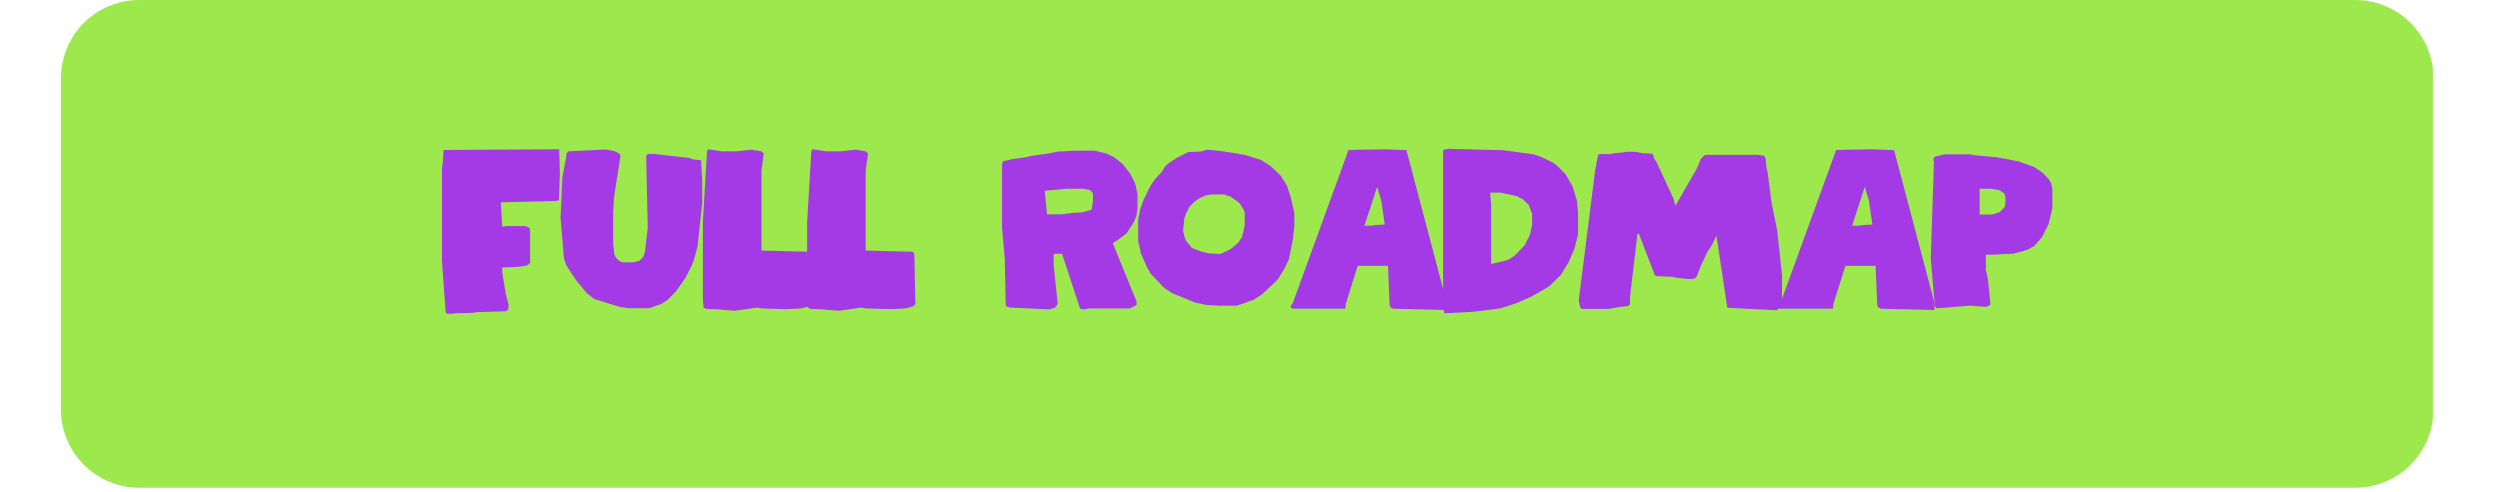
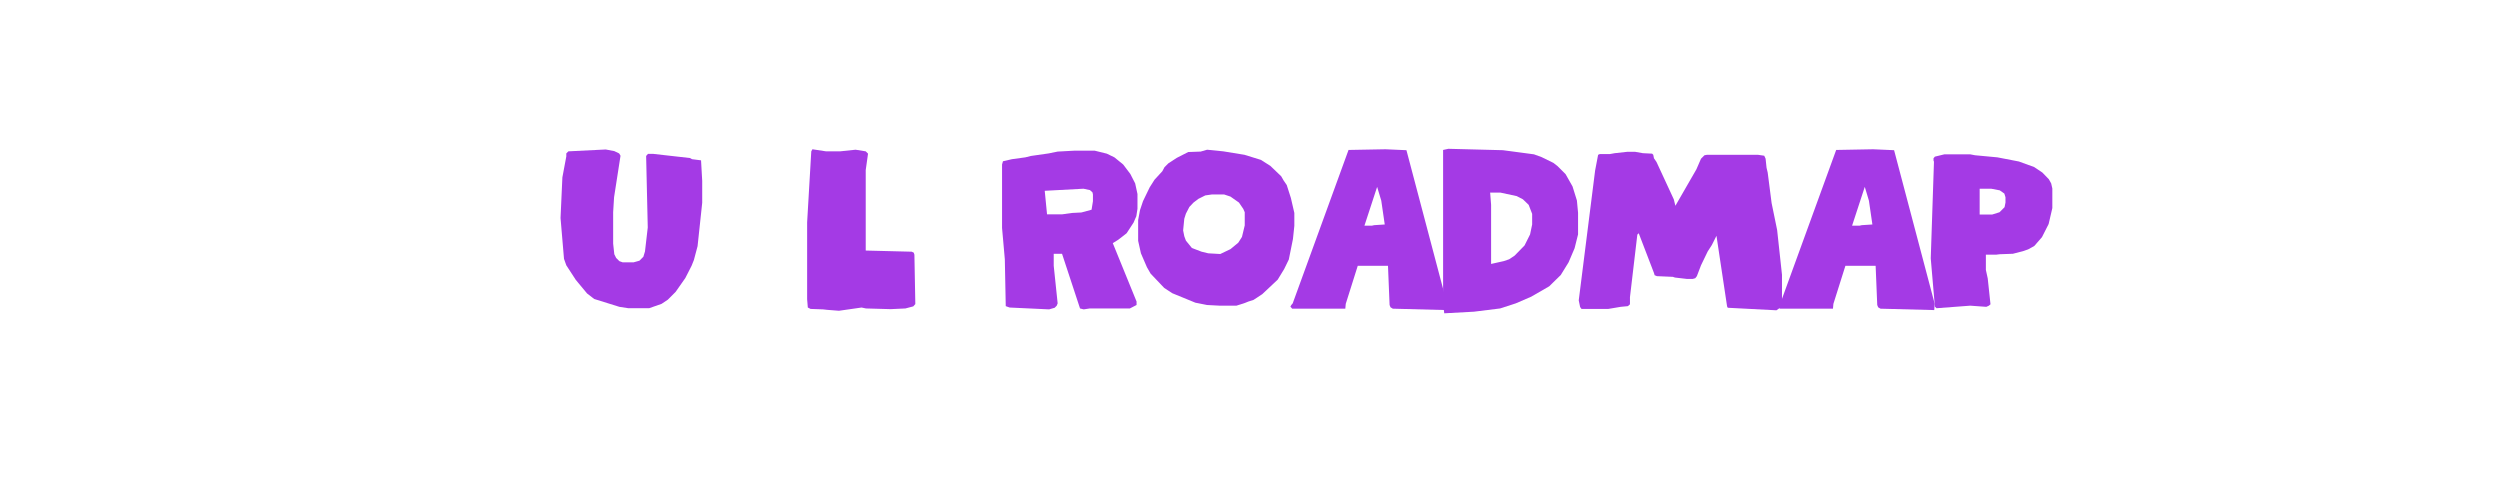
<svg xmlns="http://www.w3.org/2000/svg" version="1.0" preserveAspectRatio="xMidYMid meet" height="131" viewBox="0 0 499.5 98.25" zoomAndPan="magnify" width="666">
  <defs>
    <g />
    <clipPath id="4e2ff5d287">
      <path clip-rule="nonzero" d="M 12.176 0 L 486.465 0 L 486.465 97.445 L 12.176 97.445 Z M 12.176 0" />
    </clipPath>
    <clipPath id="e9938536a0">
-       <path clip-rule="nonzero" d="M 27.809 0 L 470.578 0 C 474.723 0 478.699 1.648 481.629 4.578 C 484.562 7.508 486.207 11.484 486.207 15.629 L 486.207 81.816 C 486.207 85.961 484.562 89.938 481.629 92.867 C 478.699 95.801 474.723 97.445 470.578 97.445 L 27.809 97.445 C 23.664 97.445 19.688 95.801 16.754 92.867 C 13.824 89.938 12.176 85.961 12.176 81.816 L 12.176 15.629 C 12.176 11.484 13.824 7.508 16.754 4.578 C 19.688 1.648 23.664 0 27.809 0 Z M 27.809 0" />
-     </clipPath>
+       </clipPath>
    <clipPath id="3b5ee402dc">
-       <path clip-rule="nonzero" d="M 0.176 0 L 474.344 0 L 474.344 97.445 L 0.176 97.445 Z M 0.176 0" />
-     </clipPath>
+       </clipPath>
    <clipPath id="0a64e98cb7">
      <path clip-rule="nonzero" d="M 15.809 0 L 458.578 0 C 462.723 0 466.699 1.648 469.629 4.578 C 472.562 7.508 474.207 11.484 474.207 15.629 L 474.207 81.816 C 474.207 85.961 472.562 89.938 469.629 92.867 C 466.699 95.801 462.723 97.445 458.578 97.445 L 15.809 97.445 C 11.664 97.445 7.688 95.801 4.754 92.867 C 1.824 89.938 0.176 85.961 0.176 81.816 L 0.176 15.629 C 0.176 11.484 1.824 7.508 4.754 4.578 C 7.688 1.648 11.664 0 15.809 0 Z M 15.809 0" />
    </clipPath>
    <clipPath id="a2ade570d2">
      <rect height="98" y="0" width="475" x="0" />
    </clipPath>
  </defs>
  <g clip-path="url(#4e2ff5d287)">
    <g clip-path="url(#e9938536a0)">
      <g transform="matrix(1, 0, 0, 1, 12, 0)">
        <g clip-path="url(#a2ade570d2)">
          <g clip-path="url(#3b5ee402dc)">
            <g clip-path="url(#0a64e98cb7)">
-               <path fill-rule="nonzero" fill-opacity="1" d="M 0.176 0 L 474.086 0 L 474.086 97.445 L 0.176 97.445 Z M 0.176 0" fill="#9de84d" />
-             </g>
+               </g>
          </g>
        </g>
      </g>
    </g>
  </g>
  <g fill-opacity="1" fill="#a43ae5">
    <g transform="translate(86.924, 62.09)">
      <g>
-         <path d="M 2.121 0.324 L 2.398 0.598 L 3.41 0.598 L 3.918 0.508 L 7.559 0.414 L 8.48 0.277 L 14.242 0.094 L 14.66 -0.324 L 14.66 -1.336 L 14.152 -3.227 L 13.414 -7.742 L 13.414 -8.664 L 16.316 -8.758 L 18.07 -8.988 L 18.531 -9.125 L 18.992 -9.586 L 18.992 -15.855 L 18.898 -16.547 L 18.07 -16.918 L 14.059 -16.918 L 13.414 -16.777 L 13.137 -21.664 L 24.062 -21.941 L 24.754 -22.078 L 24.938 -27.52 L 24.801 -32.266 L 1.707 -32.129 L 1.566 -29.777 L 1.383 -28.578 L 1.383 -9.863 Z M 2.121 0.324" />
-       </g>
+         </g>
    </g>
  </g>
  <g fill-opacity="1" fill="#a43ae5">
    <g transform="translate(110.613, 62.09)">
      <g>
        <path d="M 13.137 -0.785 L 14.934 -0.508 L 19.082 -0.508 L 21.574 -1.383 L 22.816 -2.211 L 24.383 -3.781 L 26.32 -6.547 L 27.566 -8.988 L 28.027 -10.141 L 28.762 -12.906 L 29.688 -21.574 L 29.688 -25.953 L 29.457 -30.055 L 27.656 -30.285 L 27.242 -30.516 L 19.914 -31.344 L 18.852 -31.344 L 18.484 -30.93 L 18.809 -16.641 L 18.254 -11.848 L 17.93 -10.785 L 17.148 -10.004 L 15.996 -9.68 L 13.781 -9.68 L 13.137 -9.91 L 12.492 -10.555 L 12.125 -11.293 L 11.895 -13.414 L 11.895 -19.684 L 12.078 -22.68 L 13.367 -30.977 L 13.09 -31.438 L 12.125 -31.898 L 10.418 -32.223 L 2.949 -31.852 L 2.535 -31.438 L 2.535 -30.84 L 1.75 -26.645 L 1.383 -18.531 L 2.074 -10.371 L 2.535 -9.082 L 4.426 -6.176 L 6.684 -3.457 L 8.113 -2.352 Z M 13.137 -0.785" />
      </g>
    </g>
  </g>
  <g fill-opacity="1" fill="#a43ae5">
    <g transform="translate(139.05, 62.09)">
      <g>
-         <path d="M 5.395 -0.184 L 7.742 0 L 12.262 -0.645 L 13.137 -0.461 L 18.07 -0.324 L 21.02 -0.461 L 22.586 -0.875 L 23 -1.336 L 22.816 -11.203 L 22.68 -11.617 L 22.266 -11.801 L 13.09 -12.031 L 13.09 -28.117 L 13.551 -31.391 L 13.09 -31.852 L 11.062 -32.176 L 7.973 -31.852 L 5.164 -31.852 L 2.441 -32.266 L 2.211 -31.852 L 1.383 -17.656 L 1.383 -2.305 L 1.52 -0.645 L 2.074 -0.367 L 4.562 -0.277 Z M 5.395 -0.184" />
-       </g>
+         </g>
    </g>
  </g>
  <g fill-opacity="1" fill="#a43ae5">
    <g transform="translate(159.882, 62.09)">
      <g>
        <path d="M 5.395 -0.184 L 7.742 0 L 12.262 -0.645 L 13.137 -0.461 L 18.07 -0.324 L 21.02 -0.461 L 22.586 -0.875 L 23 -1.336 L 22.816 -11.203 L 22.68 -11.617 L 22.266 -11.801 L 13.09 -12.031 L 13.09 -28.117 L 13.551 -31.391 L 13.09 -31.852 L 11.062 -32.176 L 7.973 -31.852 L 5.164 -31.852 L 2.441 -32.266 L 2.211 -31.852 L 1.383 -17.656 L 1.383 -2.305 L 1.52 -0.645 L 2.074 -0.367 L 4.562 -0.277 Z M 5.395 -0.184" />
      </g>
    </g>
  </g>
  <g fill-opacity="1" fill="#a43ae5">
    <g transform="translate(180.714, 62.09)">
      <g />
    </g>
  </g>
  <g fill-opacity="1" fill="#a43ae5">
    <g transform="translate(198.827, 62.09)">
      <g>
-         <path d="M 16.965 -0.461 L 17.699 -0.277 L 18.898 -0.461 L 26.918 -0.461 L 28.258 -1.152 L 28.258 -1.844 L 23.508 -13.508 L 24.613 -14.199 L 26.273 -15.488 L 27.656 -17.609 L 28.211 -18.898 L 28.441 -20.375 L 28.441 -23.324 L 27.98 -25.445 L 27.012 -27.336 L 25.582 -29.227 L 23.832 -30.652 L 22.309 -31.391 L 19.867 -31.992 L 15.949 -31.992 L 12.492 -31.805 L 10.695 -31.438 L 7.145 -30.93 L 6.039 -30.652 L 3.363 -30.285 L 1.566 -29.871 L 1.383 -29.227 L 1.383 -16.547 L 1.938 -10.281 L 2.121 -0.922 L 2.902 -0.645 L 10.785 -0.277 L 11.895 -0.598 L 12.309 -1.016 L 12.492 -1.477 L 11.707 -8.988 L 11.707 -11.387 L 13.367 -11.387 Z M 10.371 -19.27 L 9.91 -23.969 L 14.336 -24.383 L 17.656 -24.383 L 18.945 -24.109 L 19.453 -23.648 L 19.543 -23.23 L 19.543 -21.895 L 19.27 -20.191 L 17.238 -19.637 L 15.395 -19.543 L 13.414 -19.27 Z M 10.371 -19.27" />
+         <path d="M 16.965 -0.461 L 17.699 -0.277 L 18.898 -0.461 L 26.918 -0.461 L 28.258 -1.152 L 28.258 -1.844 L 23.508 -13.508 L 24.613 -14.199 L 26.273 -15.488 L 27.656 -17.609 L 28.211 -18.898 L 28.441 -20.375 L 28.441 -23.324 L 27.98 -25.445 L 27.012 -27.336 L 25.582 -29.227 L 23.832 -30.652 L 22.309 -31.391 L 19.867 -31.992 L 15.949 -31.992 L 12.492 -31.805 L 10.695 -31.438 L 7.145 -30.93 L 6.039 -30.652 L 3.363 -30.285 L 1.566 -29.871 L 1.383 -29.227 L 1.383 -16.547 L 1.938 -10.281 L 2.121 -0.922 L 2.902 -0.645 L 10.785 -0.277 L 11.895 -0.598 L 12.309 -1.016 L 12.492 -1.477 L 11.707 -8.988 L 11.707 -11.387 L 13.367 -11.387 Z M 10.371 -19.27 L 9.91 -23.969 L 17.656 -24.383 L 18.945 -24.109 L 19.453 -23.648 L 19.543 -23.23 L 19.543 -21.895 L 19.27 -20.191 L 17.238 -19.637 L 15.395 -19.543 L 13.414 -19.27 Z M 10.371 -19.27" />
      </g>
    </g>
  </g>
  <g fill-opacity="1" fill="#a43ae5">
    <g transform="translate(226.019, 62.09)">
      <g>
        <path d="M 15.121 -1.152 L 17.699 -1.016 L 21.02 -1.016 L 22.727 -1.566 L 23.418 -1.844 L 24.43 -2.168 L 26.184 -3.32 L 29.27 -6.223 L 30.562 -8.344 L 31.484 -10.234 L 32.312 -14.336 L 32.59 -16.965 L 32.59 -19.543 L 31.898 -22.539 L 31.07 -25.121 L 30.469 -25.996 L 29.961 -26.875 L 27.797 -28.949 L 25.906 -30.148 L 22.633 -31.16 L 18.391 -31.852 L 15.164 -32.176 L 13.875 -31.805 L 11.387 -31.715 L 9.125 -30.562 L 7.422 -29.457 L 6.637 -28.672 L 6.223 -27.887 L 4.656 -26.184 L 3.688 -24.66 L 2.352 -21.895 L 1.75 -20.098 L 1.383 -18.117 L 1.383 -13.969 L 1.938 -11.477 L 3.133 -8.711 L 3.871 -7.422 L 6.59 -4.562 L 8.203 -3.504 L 12.816 -1.613 Z M 15.395 -11.477 L 14.059 -11.801 L 12.125 -12.539 L 10.926 -14.012 L 10.602 -14.891 L 10.371 -16.043 L 10.602 -18.391 L 10.926 -19.406 L 11.617 -20.742 L 12.445 -21.617 L 13.414 -22.355 L 14.797 -23.047 L 16.086 -23.23 L 18.578 -23.23 L 19.82 -22.816 L 21.527 -21.617 L 22.402 -20.328 L 22.68 -19.684 L 22.68 -17.055 L 22.125 -14.75 L 21.387 -13.598 L 19.82 -12.309 L 17.793 -11.34 Z M 15.395 -11.477" />
      </g>
    </g>
  </g>
  <g fill-opacity="1" fill="#a43ae5">
    <g transform="translate(257.359, 62.09)">
      <g>
        <path d="M 31.668 -0.137 L 31.762 -1.383 L 23.648 -32.082 L 19.453 -32.266 L 12.078 -32.129 L 0.922 -1.477 L 0.645 -1.152 L 0.461 -0.828 L 0.828 -0.414 L 11.434 -0.414 L 11.523 -1.383 L 13.922 -8.988 L 19.961 -8.988 L 20.281 -1.152 L 20.465 -0.691 L 20.926 -0.414 Z M 15.258 -17.008 L 17.793 -24.754 L 18.621 -21.988 L 19.312 -17.238 L 17.195 -17.102 L 16.777 -17.008 Z M 15.258 -17.008" />
      </g>
    </g>
  </g>
  <g fill-opacity="1" fill="#a43ae5">
    <g transform="translate(286.948, 62.09)">
      <g>
        <path d="M 1.383 -1.383 L 1.613 0.508 L 7.559 0.184 L 12.77 -0.461 L 15.902 -1.477 L 18.992 -2.812 L 22.586 -4.887 L 24.891 -7.145 L 26.457 -9.68 L 27.656 -12.492 L 28.348 -15.258 L 28.348 -19.59 L 28.117 -22.035 L 27.242 -24.844 L 25.859 -27.289 L 24.246 -28.902 L 23.418 -29.547 L 21.066 -30.699 L 19.543 -31.254 L 13.32 -32.082 L 2.441 -32.359 L 1.383 -32.129 Z M 10.973 -21.156 L 10.785 -23.602 L 12.859 -23.602 L 16.086 -22.91 L 17.332 -22.266 L 18.484 -21.156 L 19.176 -19.359 L 19.176 -17.238 L 18.762 -15.258 L 17.656 -13.047 L 15.672 -11.016 L 14.566 -10.281 L 13.461 -9.91 L 10.973 -9.355 Z M 10.973 -21.156" />
      </g>
    </g>
  </g>
  <g fill-opacity="1" fill="#a43ae5">
    <g transform="translate(314.049, 62.09)">
      <g>
        <path d="M 1.938 -0.367 L 7.281 -0.367 L 9.773 -0.785 L 11.203 -0.922 L 11.617 -1.289 L 11.617 -2.719 L 13.09 -15.211 L 13.367 -15.488 L 16.41 -7.559 L 16.547 -7.098 L 17.008 -6.914 L 20.191 -6.777 L 20.605 -6.637 L 23 -6.359 L 24.152 -6.359 L 24.66 -6.5 L 24.984 -6.914 L 25.812 -9.082 L 27.148 -11.848 L 27.98 -13.137 L 28.902 -14.98 L 31.023 -0.875 L 31.16 -0.598 L 40.887 -0.094 L 41.992 -0.875 L 41.992 -7.191 L 41.023 -16.133 L 39.918 -21.527 L 39.137 -27.609 L 38.906 -28.578 L 38.719 -30.379 L 38.445 -30.977 L 37.199 -31.16 L 27.012 -31.16 L 26.504 -31.07 L 25.812 -30.379 L 24.891 -28.258 L 20.695 -20.973 L 20.375 -22.266 L 16.918 -29.73 L 16.41 -30.469 L 16.273 -31.16 L 16.043 -31.391 L 14.199 -31.484 L 12.629 -31.762 L 11.109 -31.762 L 8.574 -31.484 L 7.559 -31.301 L 5.578 -31.301 L 5.254 -31.16 L 4.656 -28.027 L 1.383 -2.074 L 1.66 -0.738 Z M 1.938 -0.367" />
      </g>
    </g>
  </g>
  <g fill-opacity="1" fill="#a43ae5">
    <g transform="translate(354.791, 62.09)">
      <g>
        <path d="M 31.668 -0.137 L 31.762 -1.383 L 23.648 -32.082 L 19.453 -32.266 L 12.078 -32.129 L 0.922 -1.477 L 0.645 -1.152 L 0.461 -0.828 L 0.828 -0.414 L 11.434 -0.414 L 11.523 -1.383 L 13.922 -8.988 L 19.961 -8.988 L 20.281 -1.152 L 20.465 -0.691 L 20.926 -0.414 Z M 15.258 -17.008 L 17.793 -24.754 L 18.621 -21.988 L 19.312 -17.238 L 17.195 -17.102 L 16.777 -17.008 Z M 15.258 -17.008" />
      </g>
    </g>
  </g>
  <g fill-opacity="1" fill="#a43ae5">
    <g transform="translate(384.38, 62.09)">
      <g>
        <path d="M 2.211 -0.828 L 2.535 -0.508 L 9.266 -1.016 L 12.492 -0.785 L 13 -1.016 L 13.32 -1.289 L 12.77 -6.453 L 12.398 -8.16 L 12.398 -11.203 L 14.43 -11.203 L 15.164 -11.293 L 17.793 -11.387 L 19.773 -11.895 L 20.836 -12.262 L 22.078 -12.953 L 23.602 -14.703 L 24.938 -17.332 L 25.676 -20.512 L 25.676 -24.43 L 25.445 -25.445 L 24.984 -26.273 L 23.691 -27.609 L 22.035 -28.719 L 18.992 -29.824 L 14.703 -30.652 L 10.234 -31.07 L 9.266 -31.254 L 4.102 -31.254 L 2.211 -30.793 L 1.938 -30.469 L 1.938 -30.008 L 2.027 -29.777 L 1.383 -10.465 Z M 11.156 -19.223 L 11.156 -24.383 L 13.461 -24.383 L 15.164 -24.062 L 16.086 -23.418 L 16.316 -22.68 L 16.316 -21.617 L 16.133 -20.695 L 15.121 -19.684 L 13.645 -19.223 Z M 11.156 -19.223" />
      </g>
    </g>
  </g>
</svg>